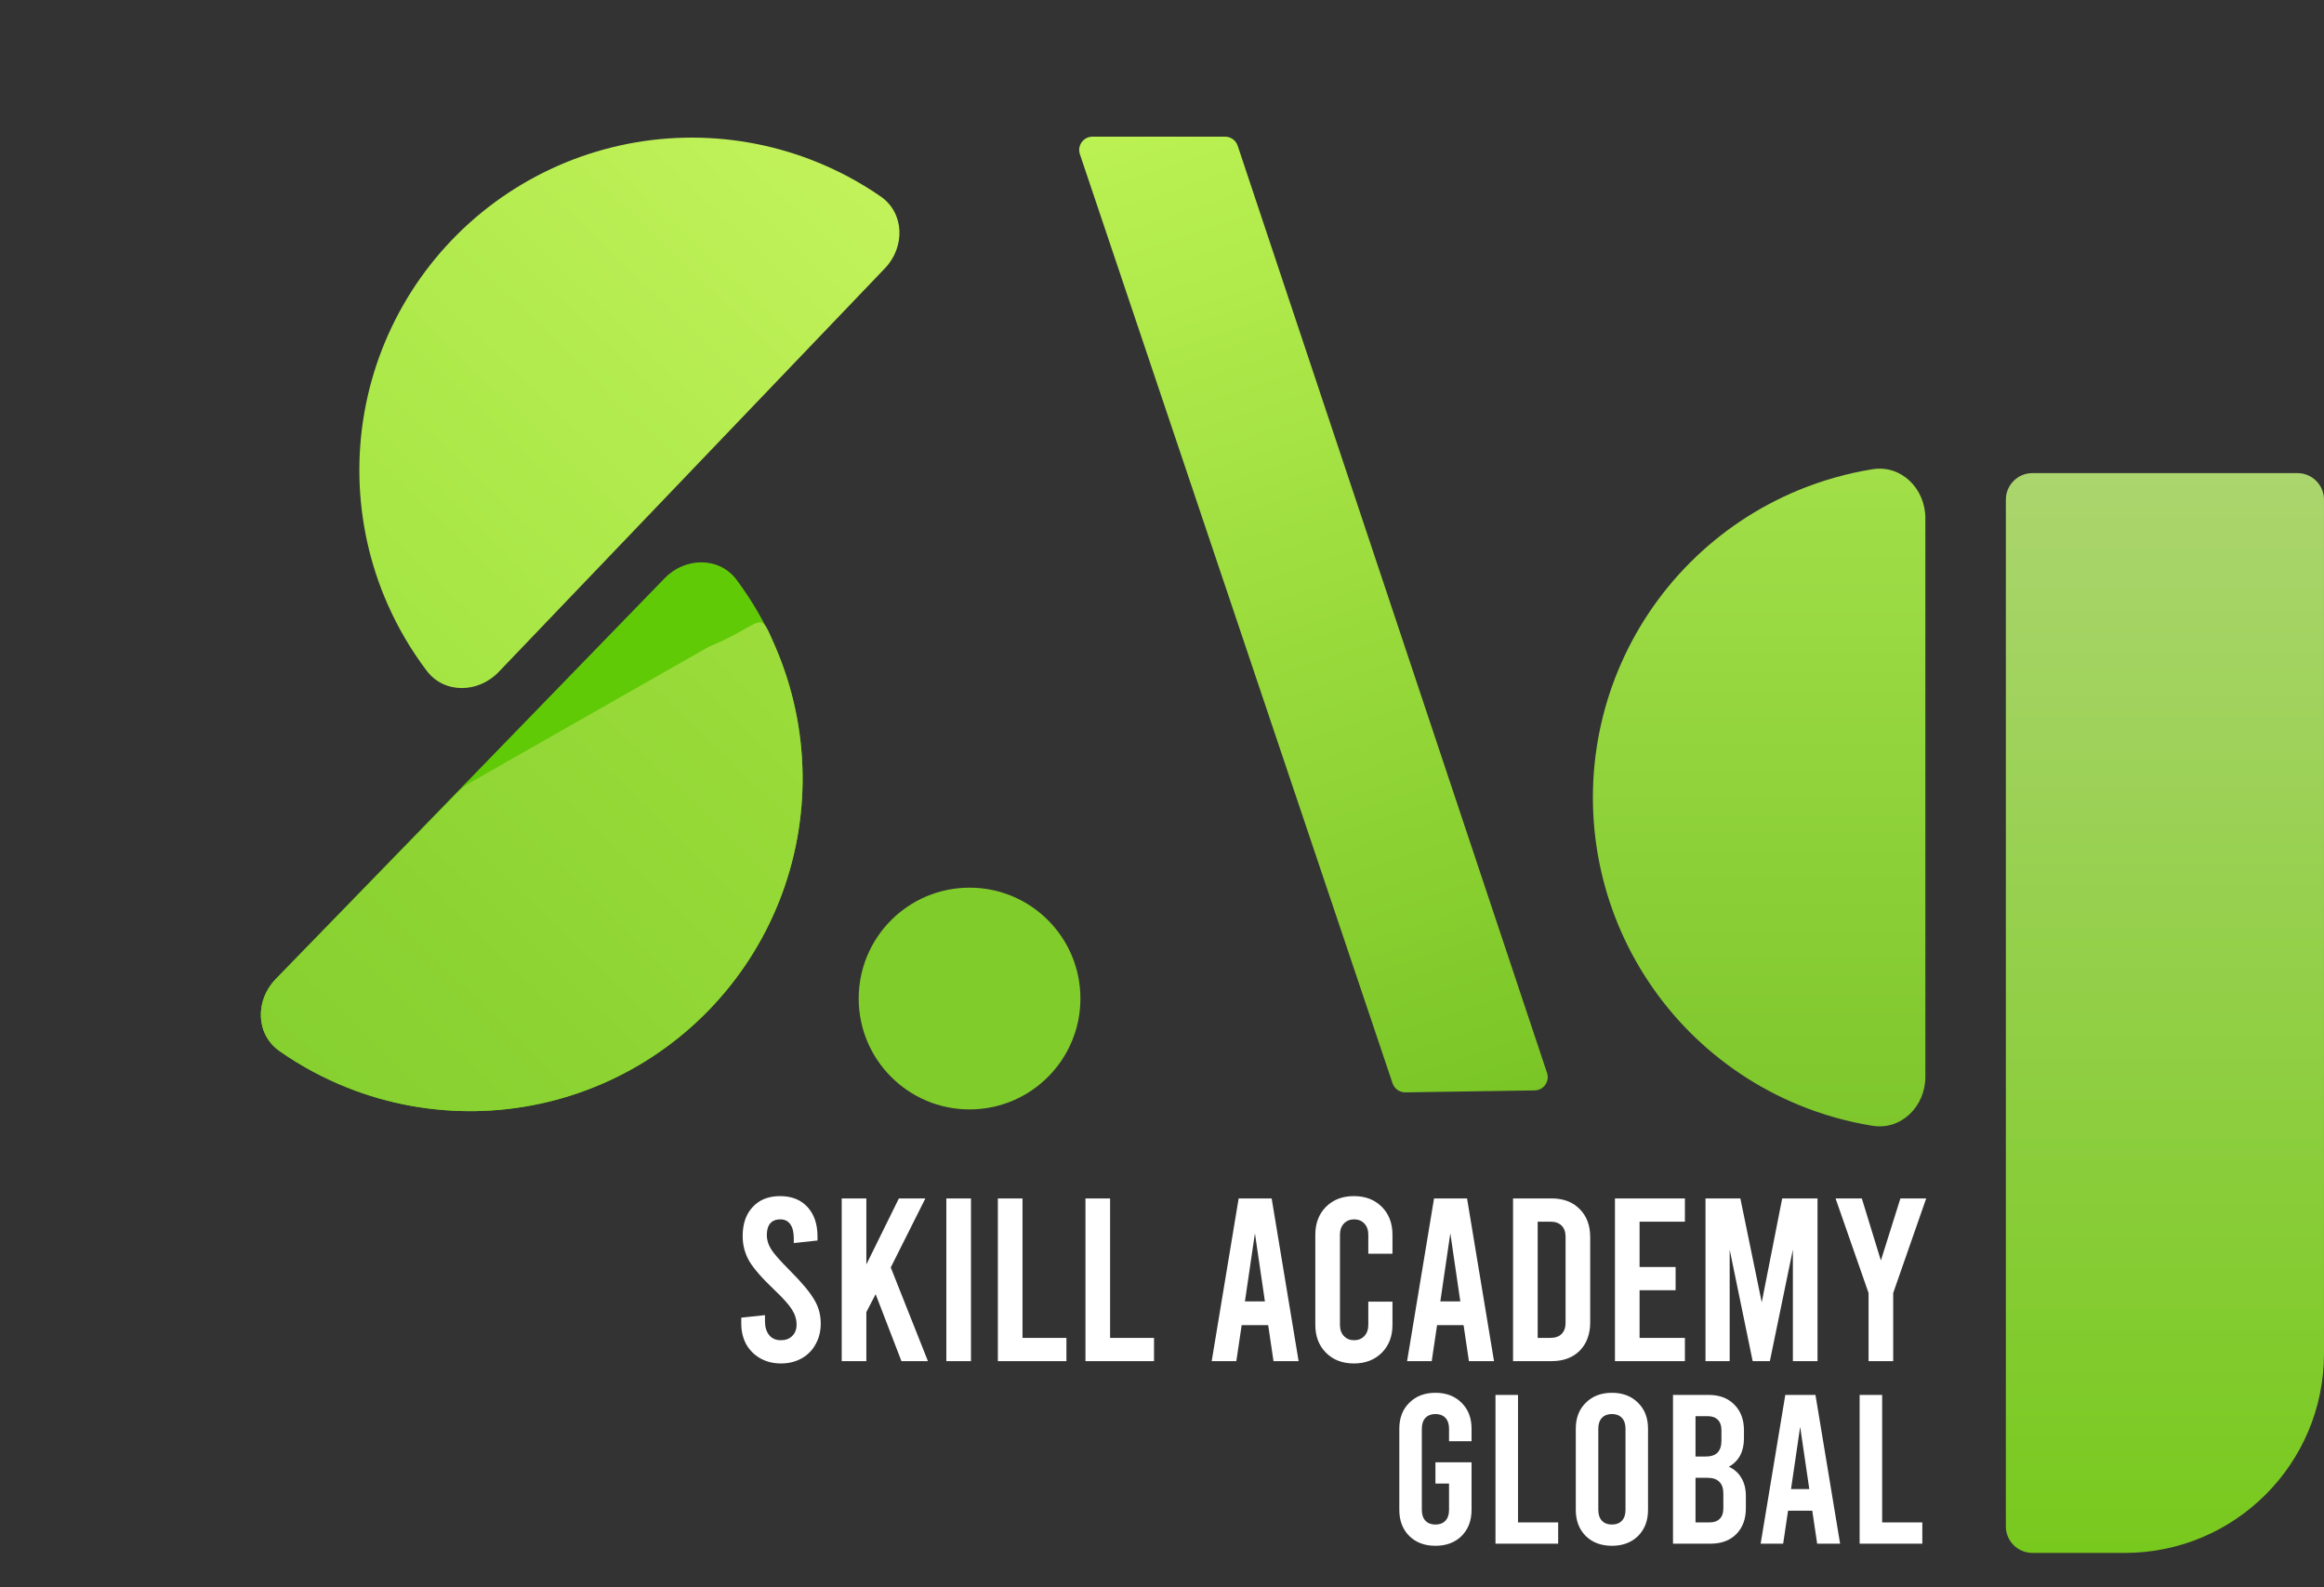
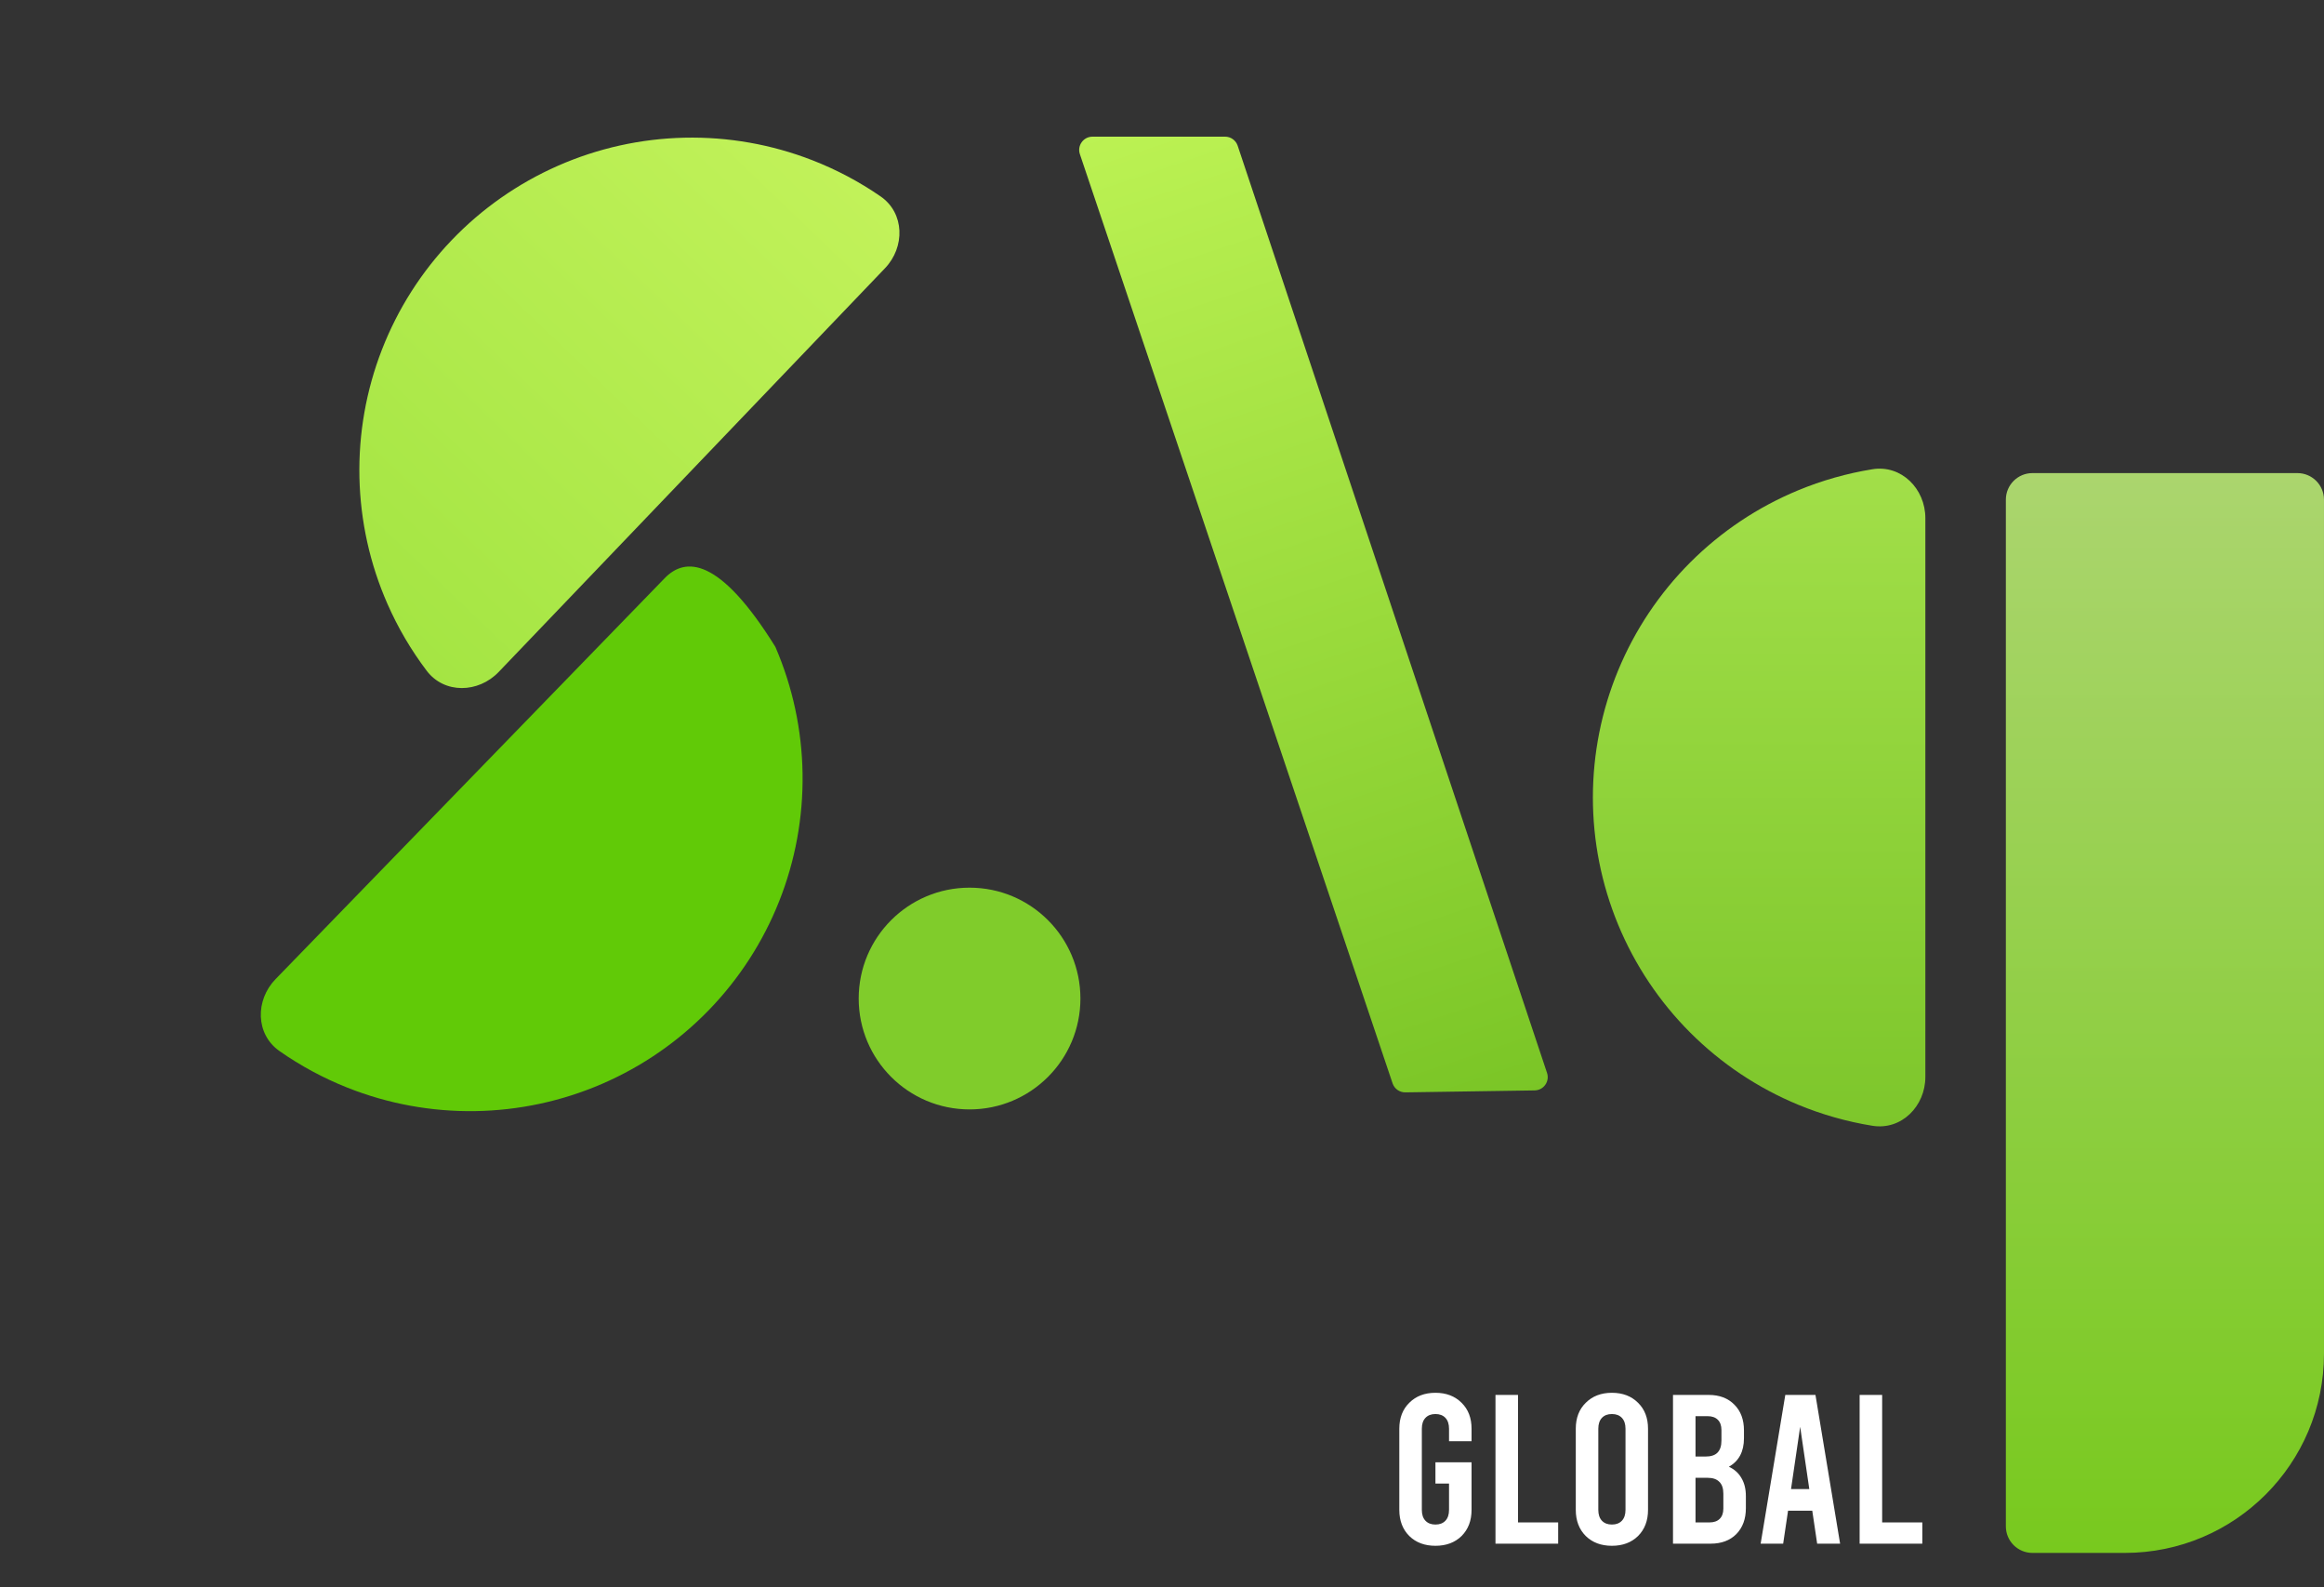
<svg xmlns="http://www.w3.org/2000/svg" width="350" height="239" viewBox="0 0 350 239" fill="none">
  <rect x="0" y="0" width="350" height="239" fill="#333333" stroke="none" />
  <path d="M302.088 75.242C302.088 73.033 303.879 71.242 306.088 71.242H345.998C348.207 71.242 349.998 73.033 349.998 75.242V203.847C349.998 220.416 336.567 233.847 319.998 233.847H306.088C303.879 233.847 302.088 232.056 302.088 229.847V75.242Z" fill="url(#paint0_linear_515_24)" />
  <ellipse cx="146.018" cy="150.366" rx="16.696" ry="16.696" fill="#80CC2B" />
  <path d="M133.277 40.398C136.331 37.205 136.249 32.079 132.611 29.571C129.415 27.367 125.965 25.537 122.329 24.124C116.2 21.742 109.662 20.59 103.088 20.735C96.514 20.88 90.034 22.318 84.016 24.967C77.998 27.616 72.56 31.425 68.014 36.176C63.468 40.926 59.902 46.526 57.52 52.655C55.138 58.783 53.987 65.321 54.131 71.895C54.276 78.469 55.714 84.95 58.364 90.968C59.935 94.538 61.915 97.904 64.258 101.001C66.923 104.525 72.049 104.382 75.103 101.189L104.19 70.793L133.277 40.398Z" fill="url(#paint1_linear_515_24)" />
-   <path d="M41.501 147.441C38.423 150.612 38.469 155.739 42.089 158.272C45.27 160.499 48.707 162.353 52.333 163.792C58.444 166.218 64.974 167.416 71.548 167.318C78.123 167.22 84.614 165.828 90.651 163.222C96.688 160.615 102.152 156.845 106.731 152.127C111.311 147.409 114.917 141.835 117.342 135.723C119.768 129.611 120.966 123.082 120.868 116.507C120.77 109.932 119.378 103.442 116.771 97.405C115.225 93.823 113.269 90.443 110.949 87.33C108.308 83.788 103.182 83.894 100.105 87.065L70.803 117.253L41.501 147.441Z" fill="#61CA07" />
-   <path d="M41.523 147.441C38.435 150.61 38.476 155.746 42.102 158.282C45.279 160.504 48.711 162.355 52.332 163.792C58.444 166.218 64.974 167.416 71.549 167.318C78.123 167.22 84.612 165.827 90.649 163.221C96.686 160.614 102.15 156.844 106.73 152.126C111.31 147.407 114.915 141.834 117.341 135.722C119.766 129.61 120.966 123.082 120.868 116.507C120.77 109.933 119.377 103.441 116.771 97.404C114.164 91.368 115.529 93.745 106.732 97.405L70.781 117.867C70.129 118.238 69.532 118.699 69.008 119.236L41.523 147.441Z" fill="url(#paint2_linear_515_24)" />
+   <path d="M41.501 147.441C38.423 150.612 38.469 155.739 42.089 158.272C45.27 160.499 48.707 162.353 52.333 163.792C58.444 166.218 64.974 167.416 71.548 167.318C78.123 167.22 84.614 165.828 90.651 163.222C96.688 160.615 102.152 156.845 106.731 152.127C111.311 147.409 114.917 141.835 117.342 135.723C119.768 129.611 120.966 123.082 120.868 116.507C120.77 109.932 119.378 103.442 116.771 97.405C108.308 83.788 103.182 83.894 100.105 87.065L70.803 117.253L41.501 147.441Z" fill="#61CA07" />
  <path d="M289.963 78.024C289.963 73.605 286.359 69.958 281.997 70.661C278.164 71.279 274.406 72.342 270.802 73.835C264.727 76.351 259.207 80.04 254.558 84.689C249.908 89.338 246.22 94.858 243.704 100.933C241.188 107.008 239.893 113.519 239.893 120.094C239.893 126.67 241.188 133.181 243.704 139.256C246.22 145.33 249.908 150.85 254.558 155.5C259.207 160.149 264.727 163.837 270.802 166.354C274.406 167.846 278.164 168.91 281.997 169.527C286.359 170.23 289.963 166.583 289.963 162.165L289.963 120.094V78.024Z" fill="url(#paint3_linear_515_24)" />
  <path d="M162.634 23.218C162.198 21.922 163.162 20.58 164.529 20.58L184.501 20.58C185.362 20.58 186.126 21.131 186.398 21.947L232.988 161.568C233.416 162.851 232.474 164.18 231.121 164.201L211.651 164.495C210.781 164.508 210.002 163.958 209.725 163.133L162.634 23.218Z" fill="url(#paint4_linear_515_24)" />
-   <path d="M117.622 205.317C116.456 205.317 115.417 205.06 114.507 204.547C113.597 204.033 112.886 203.322 112.372 202.412C111.882 201.502 111.637 200.463 111.637 199.297V198.422L115.207 198.037V198.947C115.207 199.833 115.417 200.533 115.837 201.047C116.257 201.56 116.841 201.817 117.587 201.817C118.311 201.817 118.882 201.607 119.302 201.187C119.746 200.767 119.967 200.195 119.967 199.472C119.967 198.678 119.734 197.92 119.267 197.197C118.824 196.473 117.926 195.47 116.572 194.187C114.752 192.46 113.504 191.025 112.827 189.882C112.174 188.738 111.847 187.49 111.847 186.137C111.847 184.293 112.349 182.835 113.352 181.762C114.356 180.665 115.732 180.117 117.482 180.117C119.232 180.117 120.609 180.665 121.612 181.762C122.616 182.858 123.117 184.328 123.117 186.172V186.802L119.547 187.187V186.487C119.547 185.553 119.372 184.842 119.022 184.352C118.672 183.862 118.171 183.617 117.517 183.617C116.864 183.617 116.362 183.815 116.012 184.212C115.662 184.608 115.487 185.192 115.487 185.962C115.487 186.732 115.721 187.478 116.187 188.202C116.654 188.902 117.552 189.917 118.882 191.247C120.702 193.067 121.939 194.537 122.592 195.657C123.269 196.753 123.607 197.967 123.607 199.297C123.607 200.463 123.351 201.502 122.837 202.412C122.347 203.322 121.647 204.033 120.737 204.547C119.827 205.06 118.789 205.317 117.622 205.317ZM131.874 194.887L130.474 197.582V204.967H126.764V180.467H130.474V190.407L135.374 180.467H139.364L134.149 190.862L139.749 204.967H135.759L131.874 194.887ZM142.521 180.467H146.231V204.967H142.521V180.467ZM150.28 180.467H153.99V201.467H160.605V204.967H150.28V180.467ZM163.473 180.467H167.183V201.467H173.798V204.967H163.473V180.467ZM190.989 199.542H186.999L186.194 204.967H182.484L186.544 180.467H191.514L195.574 204.967H191.794L190.989 199.542ZM190.499 195.972L188.994 185.717L187.489 195.972H190.499ZM203.9 205.317C202.173 205.317 200.773 204.78 199.7 203.707C198.627 202.633 198.09 201.233 198.09 199.507V185.927C198.09 184.2 198.627 182.8 199.7 181.727C200.773 180.653 202.173 180.117 203.9 180.117C205.627 180.117 207.027 180.653 208.1 181.727C209.173 182.8 209.71 184.2 209.71 185.927V188.797H206.07V185.927C206.07 185.227 205.872 184.667 205.475 184.247C205.078 183.827 204.565 183.617 203.935 183.617C203.305 183.617 202.792 183.827 202.395 184.247C201.998 184.667 201.8 185.227 201.8 185.927V199.507C201.8 200.207 201.998 200.767 202.395 201.187C202.792 201.607 203.305 201.817 203.935 201.817C204.565 201.817 205.078 201.607 205.475 201.187C205.872 200.767 206.07 200.207 206.07 199.507V196.007H209.71V199.507C209.71 201.233 209.173 202.633 208.1 203.707C207.027 204.78 205.627 205.317 203.9 205.317ZM220.417 199.542H216.427L215.622 204.967H211.912L215.972 180.467H220.942L225.002 204.967H221.222L220.417 199.542ZM219.927 195.972L218.422 185.717L216.917 195.972H219.927ZM227.868 180.467H233.678C235.451 180.467 236.863 181.003 237.913 182.077C238.963 183.127 239.488 184.538 239.488 186.312V199.122C239.488 200.895 238.963 202.318 237.913 203.392C236.863 204.442 235.451 204.967 233.678 204.967H227.868V180.467ZM233.503 201.467C234.226 201.467 234.786 201.268 235.183 200.872C235.58 200.475 235.778 199.915 235.778 199.192V186.242C235.778 185.518 235.58 184.958 235.183 184.562C234.786 184.165 234.226 183.967 233.503 183.967H231.578V201.467H233.503ZM243.215 180.467H253.75V183.967H246.925V190.792H252.35V194.292H246.925V201.467H253.75V204.967H243.215V180.467ZM273.722 180.467V204.967H270.012V188.167L266.547 204.967H263.957L260.492 188.167V204.967H256.852V180.467H262.102L265.322 196.112L268.402 180.467H273.722ZM290.09 180.467L285.12 194.712V204.967H281.41V194.712L276.44 180.467H280.395L283.265 189.812L286.205 180.467H290.09Z" fill="white" />
  <path d="M218.228 217.031V215.143C218.228 214.439 218.047 213.895 217.684 213.511C217.321 213.127 216.82 212.935 216.18 212.935C215.54 212.935 215.039 213.127 214.676 213.511C214.313 213.895 214.132 214.439 214.132 215.143V227.367C214.132 228.071 214.313 228.615 214.676 228.999C215.039 229.383 215.54 229.575 216.18 229.575C216.82 229.575 217.321 229.383 217.684 228.999C218.047 228.615 218.228 228.071 218.228 227.367V223.399H216.18V220.199H221.62V227.367C221.62 228.988 221.119 230.3 220.116 231.303C219.113 232.284 217.801 232.775 216.18 232.775C214.559 232.775 213.247 232.284 212.244 231.303C211.241 230.3 210.74 228.988 210.74 227.367V215.143C210.74 213.522 211.241 212.22 212.244 211.239C213.247 210.236 214.559 209.735 216.18 209.735C217.801 209.735 219.113 210.236 220.116 211.239C221.119 212.22 221.62 213.522 221.62 215.143V217.031H218.228ZM225.223 210.055H228.615V229.255H234.663V232.455H225.223V210.055ZM242.757 232.775C241.136 232.775 239.824 232.284 238.821 231.303C237.819 230.3 237.317 228.988 237.317 227.367V215.143C237.317 213.522 237.819 212.22 238.821 211.239C239.824 210.236 241.136 209.735 242.757 209.735C244.379 209.735 245.691 210.236 246.693 211.239C247.696 212.22 248.197 213.522 248.197 215.143V227.367C248.197 228.988 247.696 230.3 246.693 231.303C245.691 232.284 244.379 232.775 242.757 232.775ZM242.757 229.575C243.397 229.575 243.899 229.383 244.261 228.999C244.624 228.615 244.805 228.071 244.805 227.367V215.143C244.805 214.439 244.624 213.895 244.261 213.511C243.899 213.127 243.397 212.935 242.757 212.935C242.117 212.935 241.616 213.127 241.253 213.511C240.891 213.895 240.709 214.439 240.709 215.143V227.367C240.709 228.071 240.891 228.615 241.253 228.999C241.616 229.383 242.117 229.575 242.757 229.575ZM260.373 220.871C261.205 221.255 261.834 221.82 262.261 222.567C262.709 223.314 262.933 224.22 262.933 225.287V227.111C262.933 228.732 262.453 230.034 261.493 231.015C260.533 231.975 259.242 232.455 257.621 232.455H251.957V210.055H257.333C258.954 210.055 260.245 210.546 261.205 211.527C262.165 212.487 262.645 213.778 262.645 215.399V216.583C262.645 218.588 261.887 220.018 260.373 220.871ZM255.349 213.255V219.335H256.853C257.663 219.335 258.261 219.143 258.645 218.759C259.05 218.354 259.253 217.746 259.253 216.935V215.335C259.253 214.674 259.071 214.162 258.709 213.799C258.346 213.436 257.834 213.255 257.173 213.255H255.349ZM259.541 224.935C259.541 224.124 259.338 223.527 258.933 223.143C258.549 222.738 257.951 222.535 257.141 222.535H255.349V229.255H257.461C258.122 229.255 258.634 229.074 258.997 228.711C259.359 228.348 259.541 227.836 259.541 227.175V224.935ZM272.933 227.495H269.285L268.549 232.455H265.157L268.869 210.055H273.413L277.125 232.455H273.669L272.933 227.495ZM272.485 224.231L271.109 214.855L269.733 224.231H272.485ZM280.065 210.055H283.457V229.255H289.505V232.455H280.065V210.055Z" fill="white" />
  <defs>
    <linearGradient id="paint0_linear_515_24" x1="326.043" y1="71.242" x2="326.043" y2="233.847" gradientUnits="userSpaceOnUse">
      <stop stop-color="#ABD56E" />
      <stop offset="1" stop-color="#78C91E" />
    </linearGradient>
    <linearGradient id="paint1_linear_515_24" x1="138.808" y1="34.618" x2="69.572" y2="106.969" gradientUnits="userSpaceOnUse">
      <stop stop-color="#C2F25A" />
      <stop offset="1" stop-color="#A4E543" />
    </linearGradient>
    <linearGradient id="paint2_linear_515_24" x1="105.677" y1="81.324" x2="35.928" y2="153.182" gradientUnits="userSpaceOnUse">
      <stop stop-color="#9CDD3B" />
      <stop offset="1" stop-color="#86D02F" />
    </linearGradient>
    <linearGradient id="paint3_linear_515_24" x1="289.963" y1="70.024" x2="289.963" y2="170.165" gradientUnits="userSpaceOnUse">
      <stop stop-color="#A2DF49" />
      <stop offset="1" stop-color="#7DC62B" />
    </linearGradient>
    <linearGradient id="paint4_linear_515_24" x1="172.613" y1="16.923" x2="223.357" y2="167.692" gradientUnits="userSpaceOnUse">
      <stop stop-color="#BCF253" />
      <stop offset="1" stop-color="#7AC526" />
    </linearGradient>
  </defs>
</svg>